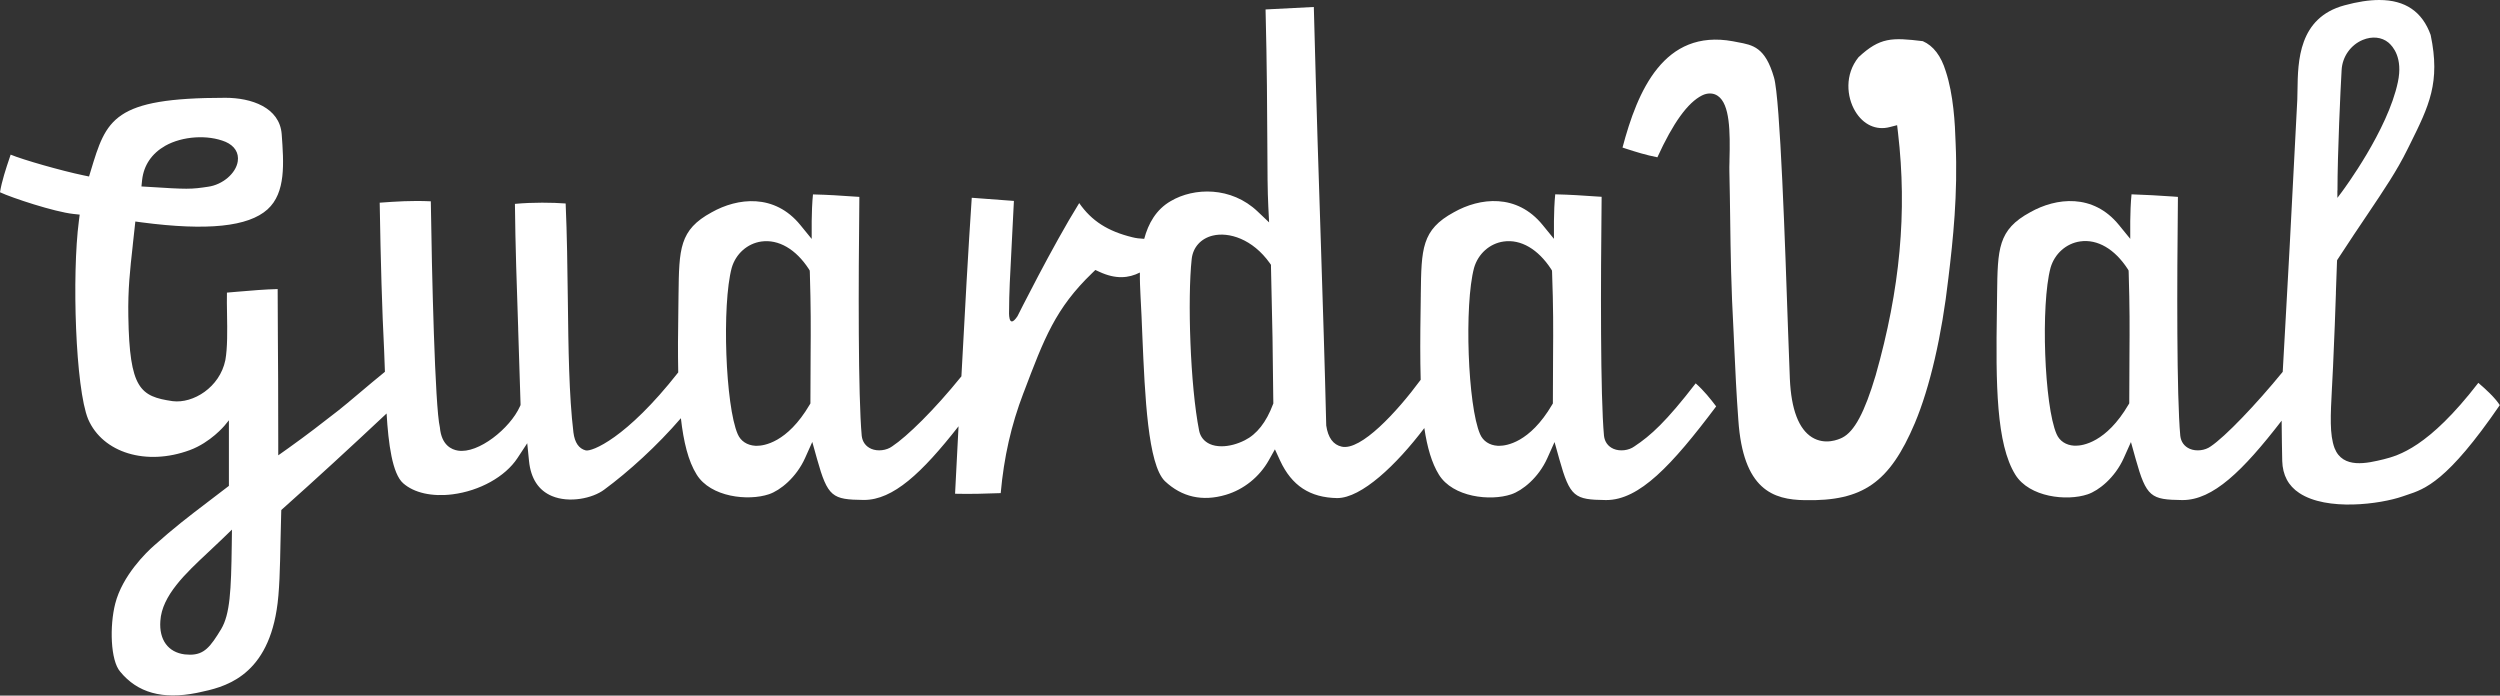
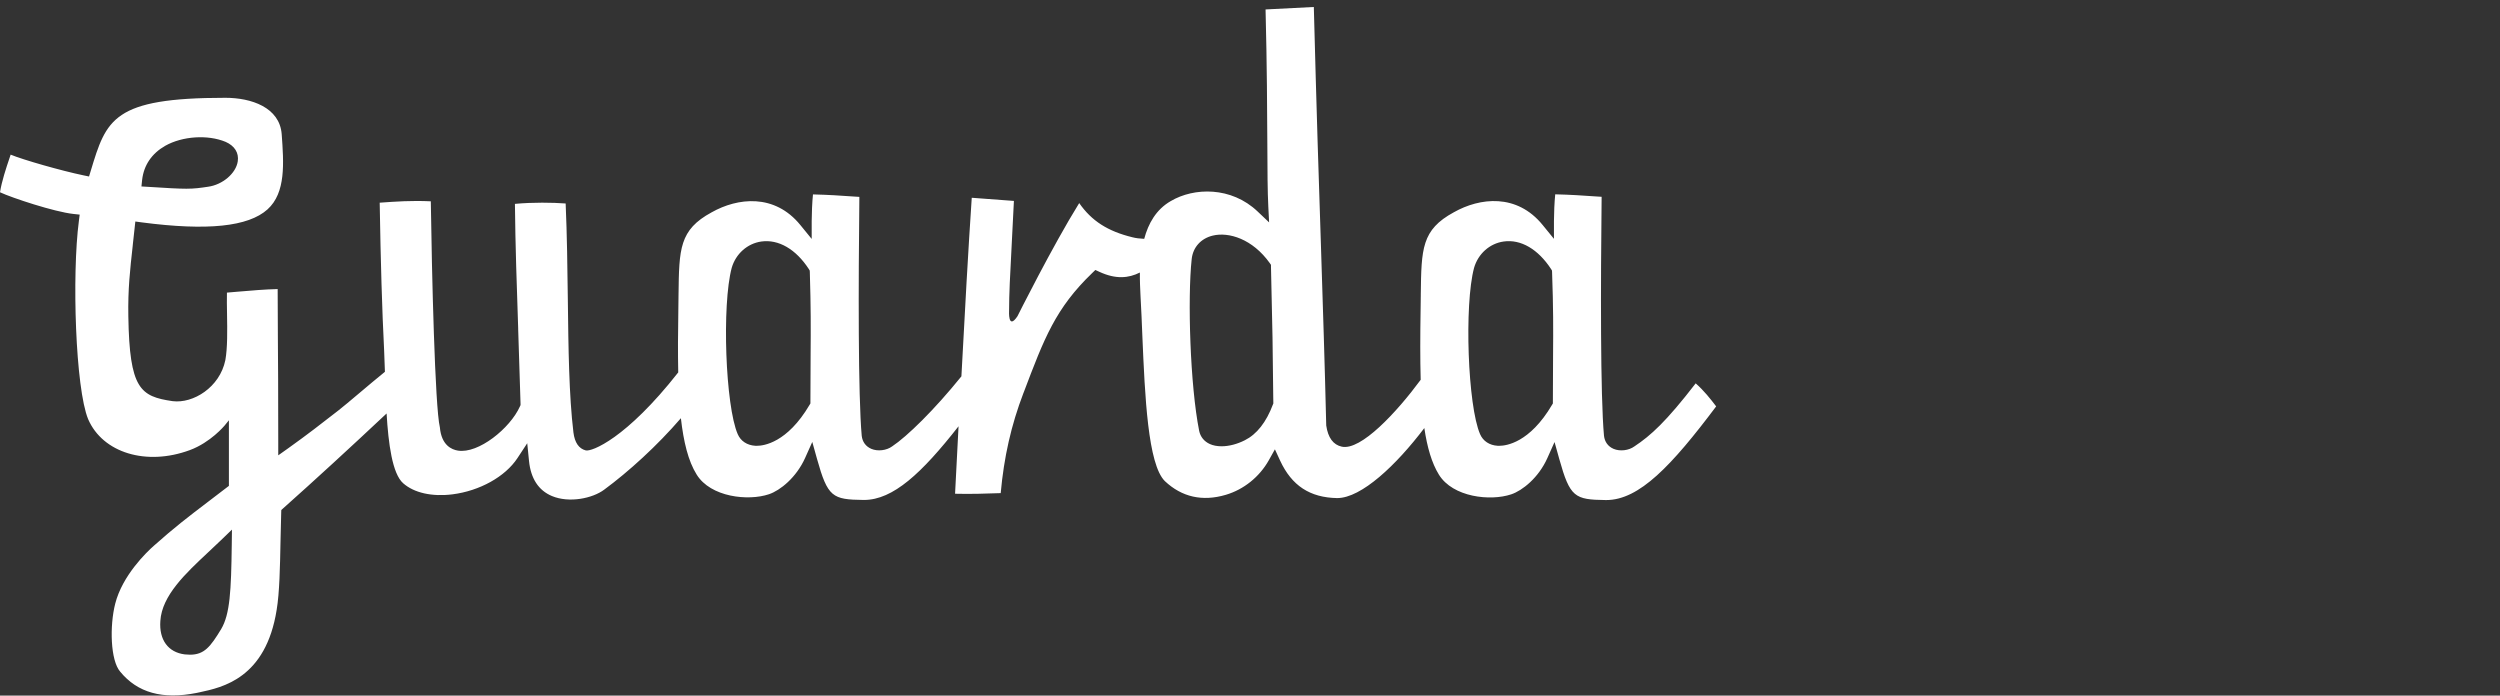
<svg xmlns="http://www.w3.org/2000/svg" version="1.1" id="Ebene_1" x="0px" y="0px" viewBox="0 0 253.82 70.62" style="enable-background:new 0 0 253.82 70.62;" xml:space="preserve">
  <rect x="0" y="0" width="253.82" height="70.62" fill="#333333" stroke="none" />
  <style type="text/css">
	.st0{fill:#FFFFFF;}
</style>
  <g>
    <path class="st0" d="M172.16,38.92c-3,3.89-4.56,5.3-6.22,6.4c-0.57,0.42-1.47,0.53-2.12,0.25c-0.56-0.24-0.9-0.71-0.97-1.33   c-0.37-4.06-0.34-15.38-0.24-24.26l-0.49-0.03c-1.57-0.11-2.63-0.18-4.22-0.22c-0.08,0.74-0.13,2.01-0.13,2.71v1.81l-1.15-1.41   c-2.62-3.22-6.37-2.78-9.01-1.29c-3.28,1.78-3.3,3.7-3.36,8.34l0,0.1c-0.01,0.48-0.01,1-0.02,1.54c-0.04,2.54-0.05,4.89,0.01,7.03   c-2.45,3.32-6.07,7.21-8.01,6.79c-0.87-0.19-1.4-0.91-1.58-2.15c-0.15-6.29-0.33-11.74-0.53-18.05   c-0.22-6.59-0.46-14.06-0.73-24.44l-4.9,0.25c0.15,5.84,0.16,10.31,0.18,13.59c0.01,2.85,0.02,4.88,0.1,6.44l0.08,1.59l-1.17-1.11   c-2.67-2.54-6.46-2.45-8.82-1.05l0,0c-1.48,0.85-2.28,2.28-2.69,3.83c-0.45-0.02-0.86-0.07-1.2-0.16c-2.5-0.61-4.14-1.66-5.4-3.47   c-2.73,4.4-6.27,11.49-6.27,11.49c-0.98,1.46-0.85-0.57-0.85-0.57c0-1.64,0.1-3.61,0.26-6.59c0.07-1.33,0.15-2.82,0.23-4.55   l-4.28-0.32c-0.35,5.2-0.7,11.5-1.05,18.13c-2.75,3.41-5.52,6.11-7.03,7.11c-0.57,0.42-1.47,0.53-2.12,0.25   c-0.56-0.24-0.9-0.71-0.97-1.32c-0.37-4.08-0.34-15.39-0.24-24.26l-0.48-0.03c-1.57-0.11-2.63-0.18-4.23-0.22   c-0.08,0.74-0.13,2.02-0.13,2.71v1.81l-1.15-1.41c-2.62-3.22-6.37-2.78-9.01-1.29c-3.28,1.78-3.3,3.7-3.36,8.34   c-0.01,0.51-0.01,1.06-0.02,1.64c-0.04,2.24-0.05,4.33-0.01,6.27c-5.29,6.74-8.8,8.07-9.39,7.92c-0.7-0.18-1.12-0.79-1.25-1.82   c-0.45-3.73-0.51-8.5-0.57-13.56c-0.04-3.2-0.08-6.48-0.22-9.69c-1.34-0.1-3.31-0.13-5.15,0.04c0.04,4.17,0.19,8.47,0.33,12.63   l0,0.08c0.09,2.55,0.17,5.09,0.24,7.58l0,0.14l-0.06,0.13c-1,2.24-4.23,4.83-6.3,4.49c-0.62-0.1-1.67-0.53-1.83-2.36   c-0.5-2.07-0.82-15.78-0.92-22.95c-2-0.09-3.49,0.02-5.19,0.14c0.1,6.09,0.24,10.86,0.45,15c0.03,0.65,0.06,1.39,0.08,2.17   c-1.55,1.25-3.83,3.23-4.72,3.92c-1.76,1.37-3.12,2.43-5.08,3.83l-1.03,0.73v-1.24c0-5.21-0.02-8.41-0.04-11.03l0-0.07   c-0.01-1.64-0.02-3.03-0.02-4.54c-1.32,0.03-2.67,0.15-3.98,0.26l-0.36,0.03c-0.27,0.02-0.54,0.05-0.81,0.07   c-0.02,0.65,0,1.4,0.01,2.19c0.03,1.7,0.05,3.43-0.17,4.66c-0.57,2.78-3.28,4.43-5.35,4.17c-3.3-0.48-4.38-1.25-4.5-8.6   c-0.05-2.77,0.17-4.7,0.44-7.14l0.02-0.21c0.06-0.52,0.12-1.06,0.18-1.64l0.07-0.65l0.66,0.09c6.64,0.87,10.81,0.44,12.76-1.32   c1.88-1.7,1.65-4.72,1.44-7.64c-0.21-2.72-3.09-3.69-5.72-3.69c-11.42,0-12.08,2.17-13.67,7.43l-0.17,0.56l-0.58-0.12   c-2.21-0.46-6.14-1.58-7.38-2.1l-0.07,0.22C0.6,17.12,0.18,18.4,0,19.52c1.21,0.57,5.52,1.99,7.44,2.2l0.65,0.07l-0.08,0.63   C7.29,27.9,7.66,39.44,8.95,42.56c1.48,3.42,5.91,4.77,10.32,3.14c2.11-0.78,3.51-2.47,3.53-2.49l0.44-0.54v6.66l-0.25,0.19   c-0.68,0.52-1.28,0.98-1.82,1.39c-2.17,1.65-3.47,2.65-5.55,4.5c-0.74,0.65-3.19,3.01-3.92,5.87c-0.58,2.26-0.49,5.77,0.5,6.91   c1.76,2.15,4.3,2.85,7.77,2.16l0.28-0.06c2.35-0.5,6.74-1.43,7.84-8.38c0.29-1.73,0.34-4.38,0.39-6.95   c0.02-0.99,0.04-1.98,0.07-2.92l0.01-0.26l0.2-0.18c3.31-2.95,6.74-6.1,10.49-9.62c0.18,3.05,0.58,6.13,1.69,7.09   c1.1,0.97,2.92,1.38,5,1.12c2.76-0.35,5.35-1.79,6.59-3.67l1-1.52l0.18,1.8c0.18,1.79,0.97,2.99,2.32,3.56   c1.76,0.74,4.14,0.24,5.32-0.65c2.47-1.82,5.36-4.44,7.78-7.25c0.27,2.38,0.74,4.35,1.6,5.72c1.42,2.3,5.23,2.71,7.34,2   c1.14-0.38,2.78-1.7,3.67-3.68l0.73-1.63l0.48,1.72c1.09,3.89,1.56,4.13,4.71,4.17l0.06,0c2.95,0,5.86-2.71,9.6-7.48   c-0.12,2.26-0.23,4.53-0.35,6.79l0,0.06c1.49,0.04,3.22-0.01,4.5-0.06l0.13,0c0.33-3.66,1.06-6.9,2.31-10.17l0.03-0.07   c2.08-5.49,3.22-8.52,6.95-12.11l0.32-0.31l0.41,0.19c1.66,0.77,2.96,0.65,4.11,0.07c-0.01,0.86,0.03,1.65,0.06,2.27l0.01,0.21   c0.07,1.25,0.13,2.57,0.18,3.92c0.26,6.14,0.56,13.08,2.29,14.78c1.72,1.62,3.81,2.09,6.18,1.39c1.83-0.54,3.42-1.82,4.37-3.51   l0.62-1.11l0.53,1.15c1.18,2.54,3.02,3.75,5.79,3.8c0,0,0,0,0,0c2.47,0,6.01-3.36,8.85-7.11c0.29,1.95,0.75,3.55,1.48,4.73   c1.42,2.3,5.23,2.71,7.34,2c1.14-0.38,2.78-1.69,3.67-3.68l0.73-1.63l0.48,1.72c1.09,3.89,1.56,4.13,4.71,4.17l0.06,0   c3.35,0,6.64-3.49,11.16-9.51C173.66,40.5,173.01,39.67,172.16,38.92z M14.43,18.26c0.17-1.49,0.98-2.68,2.35-3.46   c1.74-0.98,4.31-1.15,6.12-0.4c0.92,0.4,1.37,1.12,1.24,1.98c-0.18,1.22-1.54,2.38-3.02,2.58c-0.8,0.12-1.36,0.2-2.2,0.2   c-0.8,0-1.85-0.06-3.89-0.19l-0.67-0.04L14.43,18.26z M23.53,55.32c-0.06,4.67-0.18,7.03-1.07,8.54c-1.1,1.82-1.73,2.61-3.17,2.61   c-0.17,0-0.34-0.01-0.53-0.03c-1.69-0.21-2.62-1.48-2.48-3.4c0.16-2.58,2.56-4.82,4.88-6.99c0.43-0.4,0.85-0.8,1.27-1.2l1.12-1.08   L23.53,55.32z M82.3,36.02L82.3,36.02c-0.01,1.32-0.02,2.82-0.02,4.77v0.17l-0.09,0.15c-2.27,3.85-4.66,4.15-5.33,4.15   c-0.06,0-0.11,0-0.17,0c-0.84-0.05-1.49-0.48-1.79-1.18c-1.25-2.86-1.62-13.12-0.61-16.89c0.41-1.42,1.59-2.47,3.01-2.67   c1.74-0.24,3.5,0.77,4.82,2.8l0.09,0.15l0.01,0.17C82.33,31.28,82.32,33.27,82.3,36.02z M129.24,41.06   c-0.68,1.81-1.64,3.03-2.86,3.64c-0.77,0.39-1.6,0.61-2.36,0.61c-0.46,0-0.86-0.08-1.19-0.23c-0.57-0.26-0.95-0.72-1.08-1.33   c-0.92-4.61-1.19-13.45-0.76-17.45c0.13-1.2,0.94-2.09,2.14-2.38c1.61-0.39,4.03,0.32,5.8,2.81l0.11,0.16l0,0.19   c0.17,7.16,0.17,7.62,0.23,13.25l0.01,0.63L129.24,41.06z M157.68,36.04c-0.01,1.31-0.02,2.81-0.02,4.75v0.17l-0.09,0.15   c-2.27,3.85-4.66,4.15-5.34,4.15c-0.06,0-0.11,0-0.17,0c-0.84-0.05-1.49-0.48-1.79-1.18c-1.25-2.86-1.62-13.12-0.61-16.89   c0.41-1.42,1.58-2.47,3-2.67c1.75-0.25,3.5,0.78,4.82,2.8l0.09,0.15l0.01,0.17C157.71,31.31,157.7,33.29,157.68,36.04z" />
-     <path class="st0" d="M175.66,22.1c0.05,3.73,0.09,6.94,0.35,11.68l0.07,1.56c0.1,2.24,0.22,4.77,0.41,7.31   c0.48,7.07,3.53,8.09,6.76,8.13c5.88,0.12,8.6-1.78,11.16-7.82c1.52-3.61,2.74-8.86,3.41-14.76c0.47-3.89,0.96-8.48,0.73-13.67   c-0.06-2-0.22-4.93-1-7.29c-0.48-1.57-1.26-2.59-2.33-3.06c-3.14-0.38-4.35-0.4-6.53,1.63c-1.42,1.76-1.2,4.02-0.35,5.46   c0.82,1.39,2.14,2,3.53,1.63l0.74-0.19l0.09,0.77c0.94,8.04,0.22,15.86-2.27,24.63c-1.12,3.76-2.16,5.7-3.38,6.32   c-0.39,0.2-1.76,0.78-3.08-0.03c-1.35-0.84-2.11-2.83-2.25-5.92c-0.04-0.81-0.11-2.8-0.19-5.12c-0.28-8.17-0.79-23.37-1.42-25.49   c-0.89-3.08-2.13-3.3-3.71-3.59l-0.46-0.09c-7.01-1.28-9.69,5.04-11.21,10.79l0.33,0.11c1.05,0.34,2.04,0.65,3.21,0.88   c1.6-3.5,3.08-5.55,4.53-6.28c0.28-0.14,0.55-0.2,0.81-0.2c0.29,0,0.56,0.08,0.8,0.25c1.22,0.84,1.26,3.58,1.18,6.54l0,0.11   c-0.01,0.43-0.02,0.78-0.01,1.01v0.01C175.62,19.11,175.64,20.64,175.66,22.1z" />
-     <path class="st0" d="M251.62,38.87c-5.08,6.59-8.13,7.38-9.61,7.76c-1.66,0.4-4.15,1.01-4.99-1.14c-0.51-1.38-0.41-3.27-0.26-6.14   l0.01-0.17c0.03-0.61,0.07-1.27,0.1-1.98c0.15-3.18,0.22-5.43,0.29-7.41l0-0.13c0.04-1.07,0.07-2.06,0.11-3.07l0.01-0.17l0.09-0.14   c1.17-1.8,2.18-3.3,2.99-4.5c1.74-2.59,3-4.46,4.04-6.57l0.27-0.54c1.95-3.93,3.12-6.29,2.11-11.12C245.93,1.19,244.21,0,241.56,0   c-1.03,0-2.21,0.18-3.53,0.54h0c-4.67,1.26-4.73,5.68-4.77,8.61c0,0.35-0.01,0.67-0.02,0.96c-0.66,12.97-0.99,18.97-1.24,23.35   c-0.09,1.58-0.16,2.92-0.24,4.29c-2.76,3.38-5.87,6.61-7.31,7.57c-0.57,0.42-1.47,0.53-2.12,0.25c-0.56-0.24-0.9-0.71-0.97-1.32   c-0.37-4.07-0.34-15.38-0.24-24.26l-0.53-0.04c-1.55-0.1-2.6-0.17-4.18-0.22c-0.08,0.74-0.13,2.02-0.13,2.71v1.81l-1.15-1.41   c-2.62-3.22-6.37-2.78-9.01-1.29c-3.28,1.78-3.3,3.7-3.36,8.34l0,0.1c-0.01,0.48-0.01,1-0.02,1.54   c-0.12,7.54-0.06,13.55,1.87,16.66c1.42,2.3,5.23,2.71,7.34,2c1.14-0.38,2.78-1.7,3.67-3.68l0.73-1.63l0.48,1.72   c1.09,3.89,1.56,4.13,4.71,4.17l0.06,0c3.07,0,6.09-2.93,10.05-8.06c0.01,1.55,0.04,3.05,0.06,4.09c0.04,1.43,0.62,2.53,1.74,3.26   c2.8,1.85,8.2,1.13,10.48,0.34l0.44-0.15c1.83-0.6,4.1-1.35,9.43-9.12C253.28,40.34,252.39,39.53,251.62,38.87z M237.32,19.34   c0-3.75,0.31-10.36,0.42-12.23c0.07-1.35,0.92-2.55,2.15-3.06c0.95-0.39,1.92-0.29,2.6,0.27c0.46,0.39,1.49,1.55,0.96,4.02   c-1.03,4.89-5.5,10.89-5.69,11.15l-0.45,0.6V19.34z M216.2,36.01l0,0.02c-0.01,1.31-0.02,2.81-0.02,4.75v0.17l-0.09,0.15   c-2.27,3.85-4.66,4.15-5.33,4.15c-0.06,0-0.11,0-0.17,0c-0.84-0.05-1.49-0.48-1.79-1.18c-1.25-2.86-1.62-13.12-0.61-16.89   c0.41-1.42,1.59-2.47,3.01-2.67c1.75-0.25,3.5,0.77,4.82,2.8l0.09,0.15l0.01,0.17C216.23,31.28,216.22,33.26,216.2,36.01z" />
  </g>
</svg>